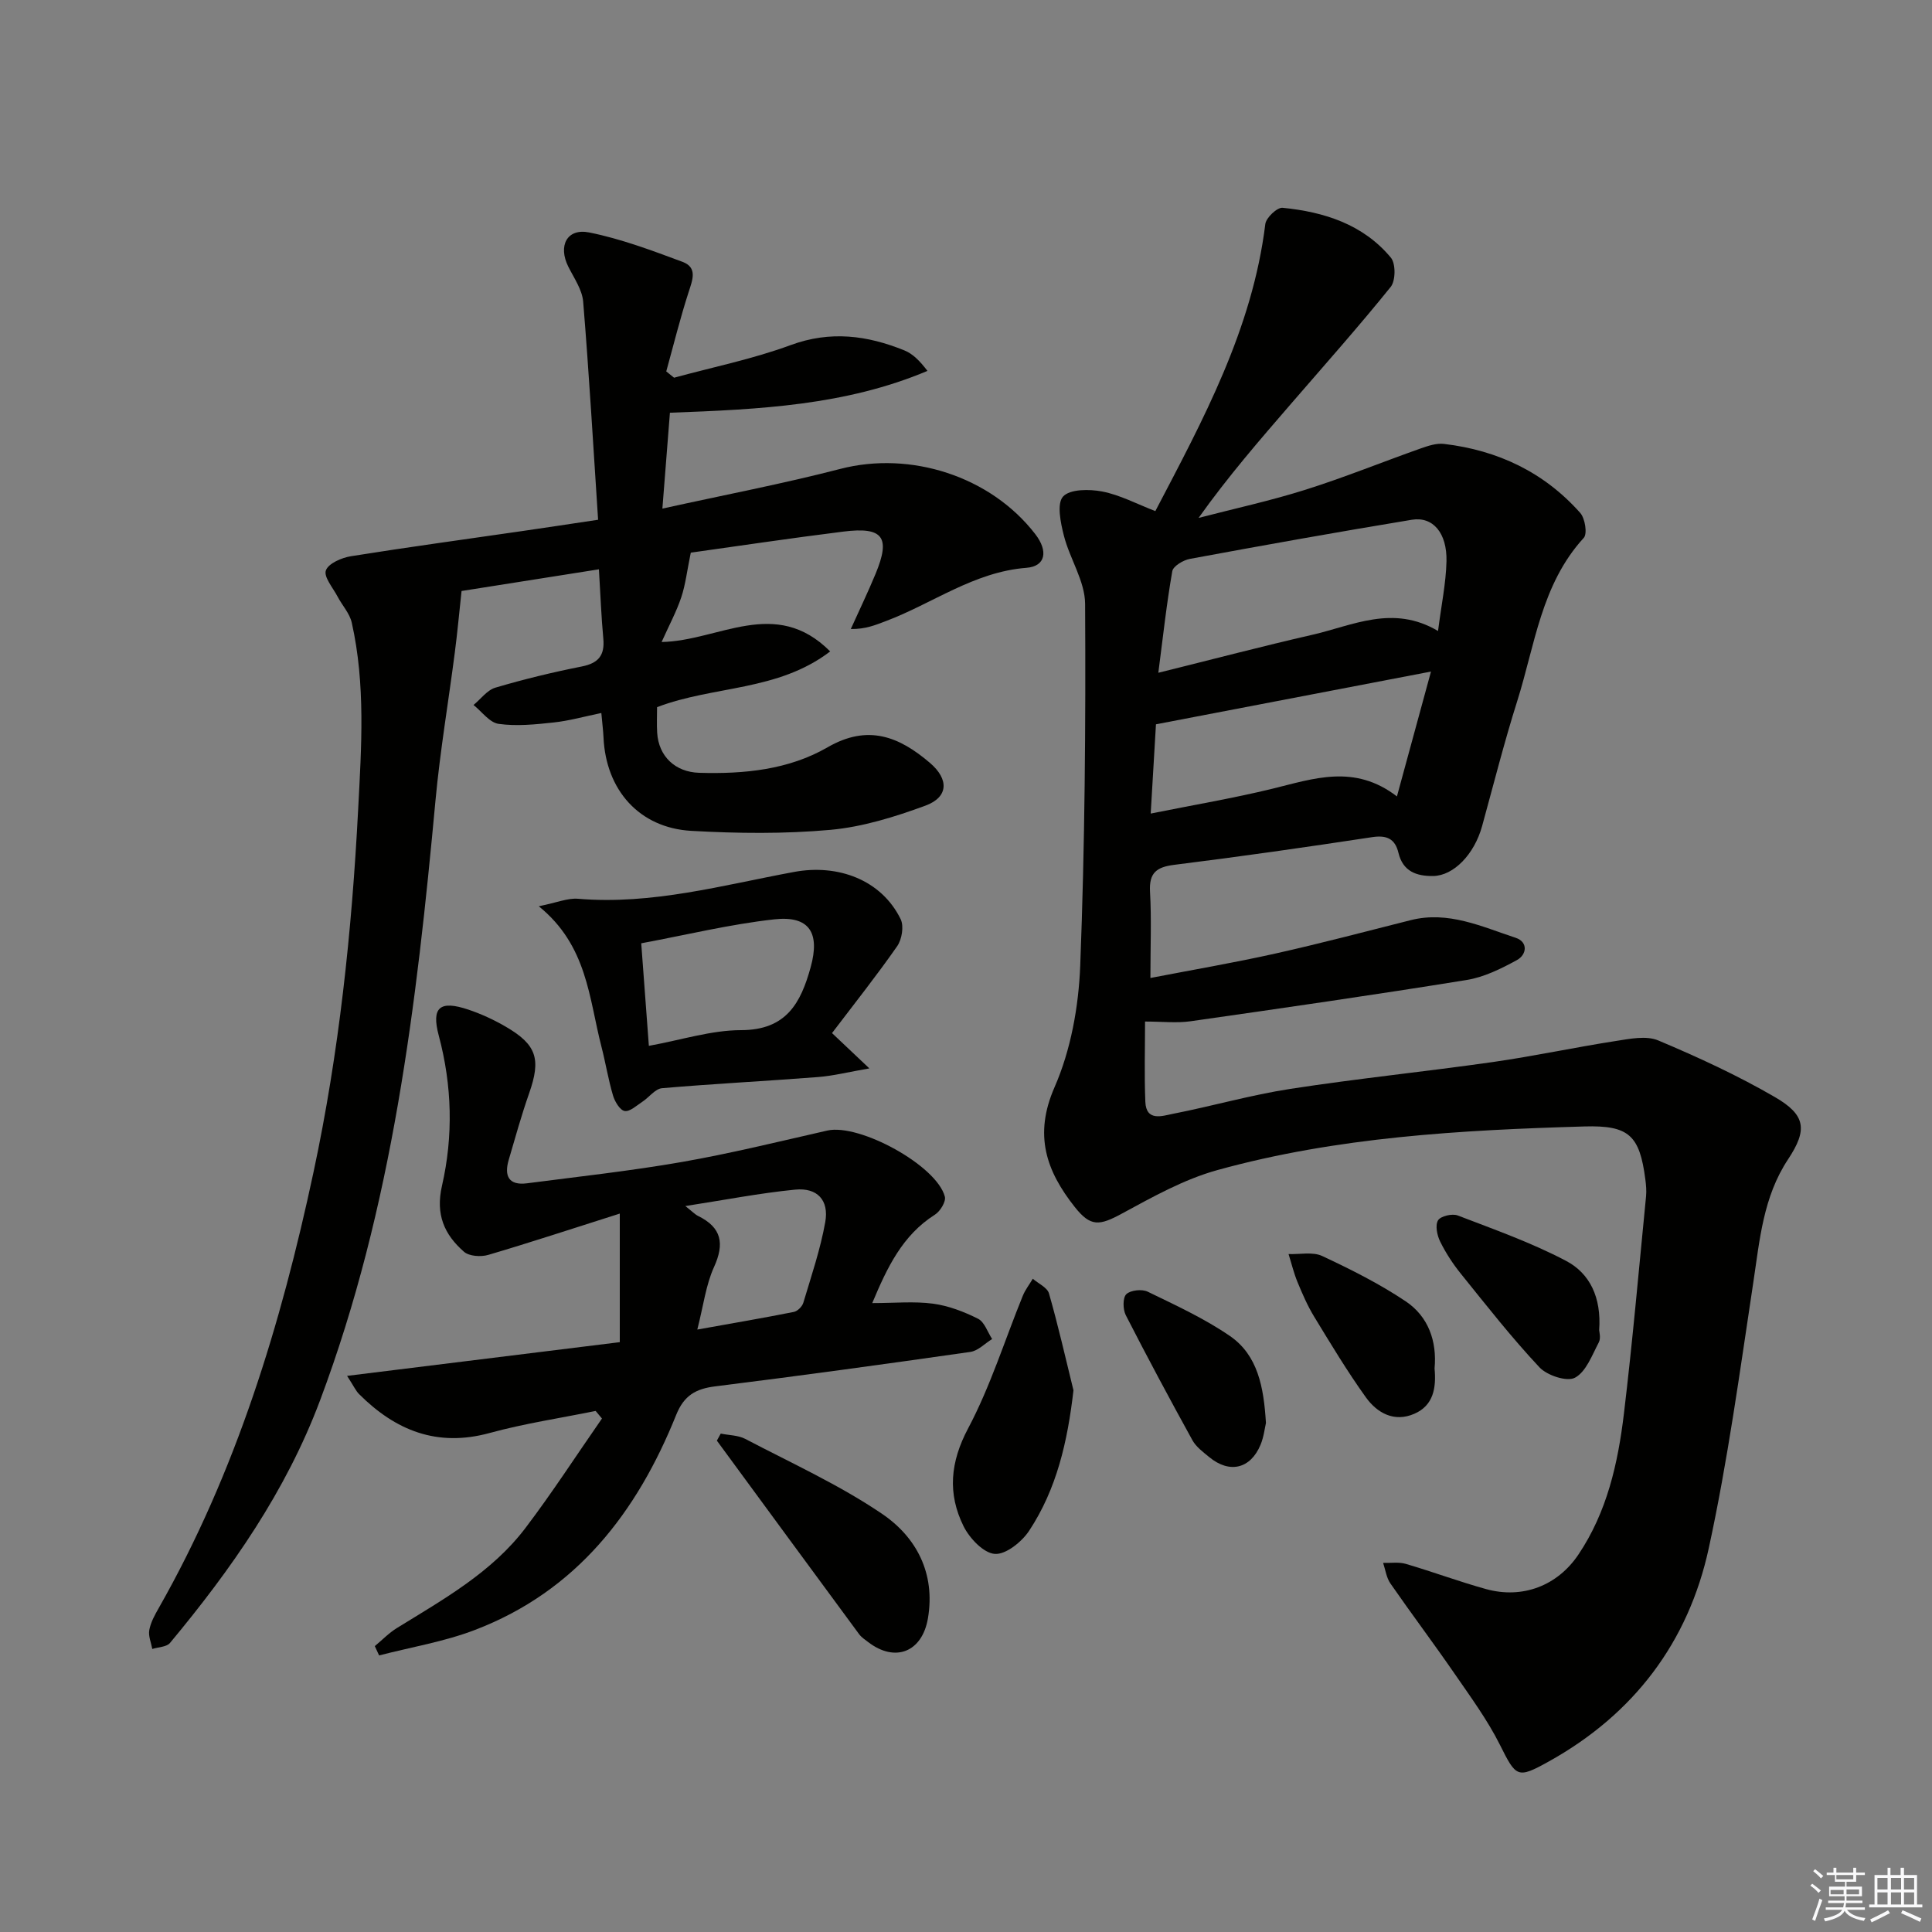
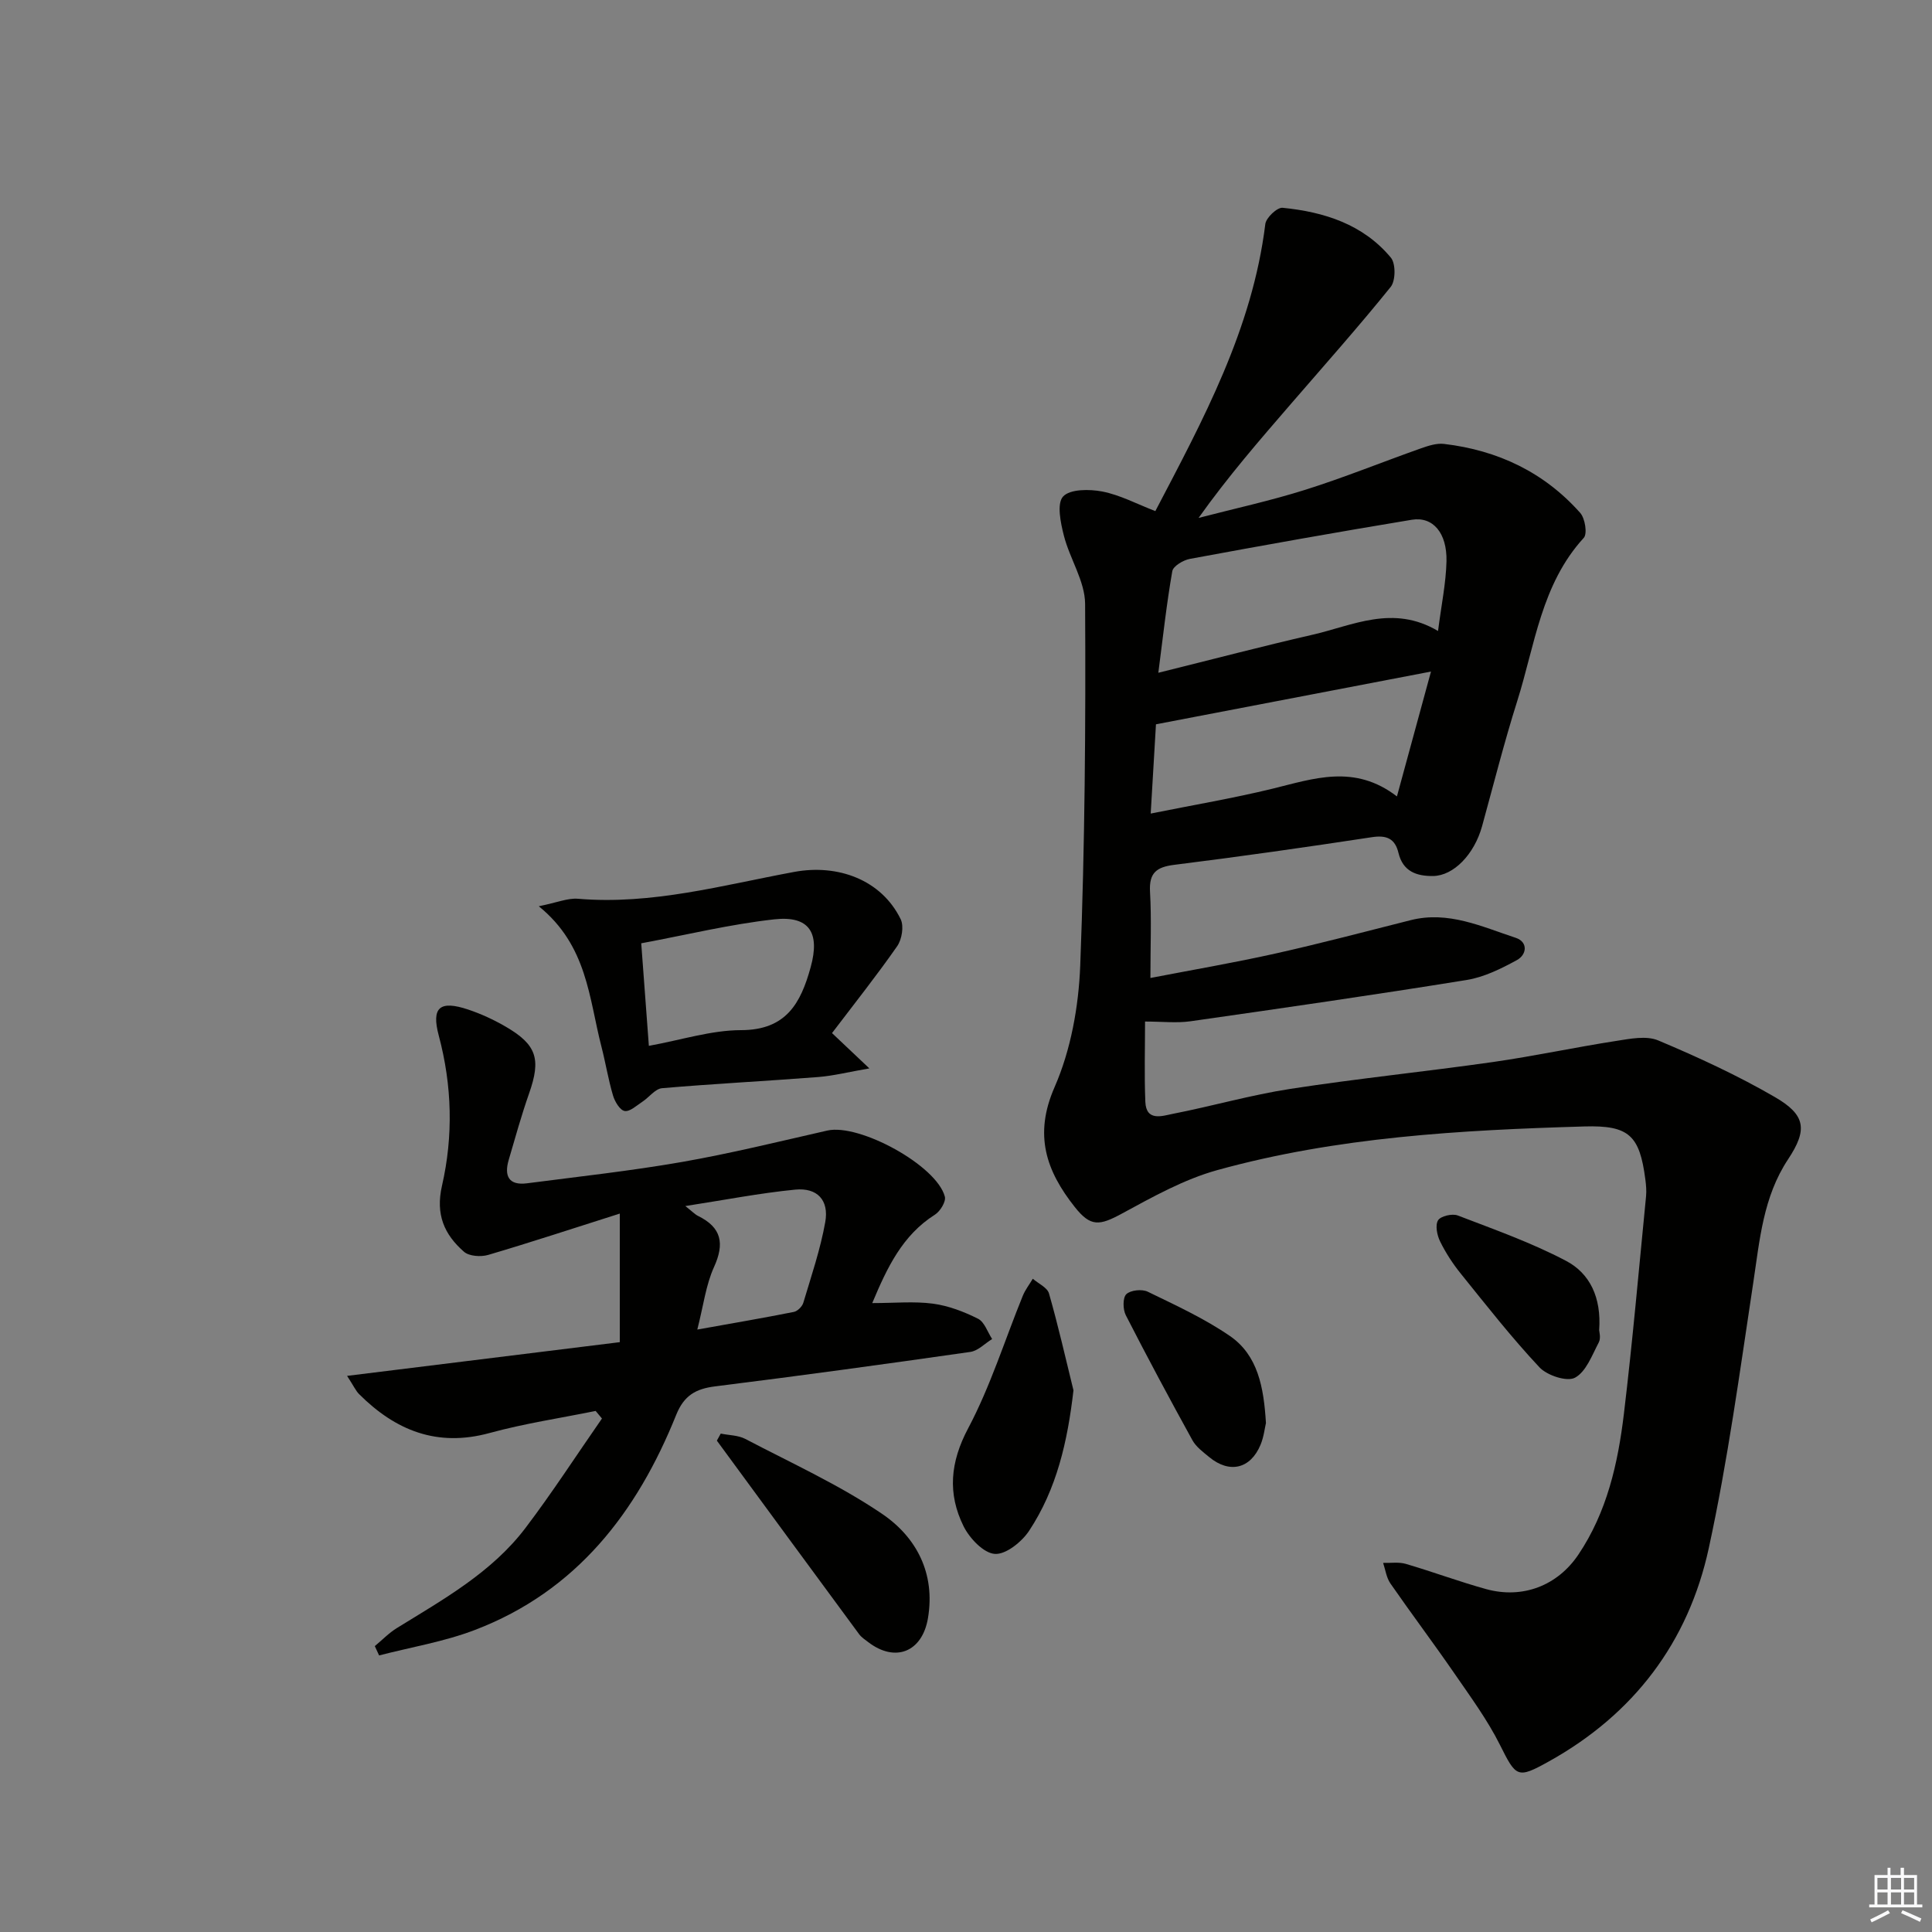
<svg xmlns="http://www.w3.org/2000/svg" enable-background="new 0 0 400 400" viewBox="0 0 400 400">
  <rect x="0" y="0" width="400" height="400" fill="#808080" stroke="none" />
  <g fill="#010100">
    <path d="m239.2 105.82c9.88-18.89 20.09-37.67 22.77-59.44.16-1.3 2.45-3.47 3.57-3.36 8.61.85 16.69 3.42 22.43 10.33 1.02 1.23.99 4.77-.04 6.05-6.65 8.25-13.7 16.17-20.63 24.19-6.51 7.53-13.04 15.05-19.15 23.64 7.38-1.92 14.85-3.54 22.11-5.83 8.06-2.54 15.92-5.74 23.89-8.56 1.54-.54 3.27-1.12 4.83-.93 11.1 1.31 20.7 5.85 28.18 14.27 1.01 1.13 1.52 4.33.74 5.18-8.8 9.61-10.11 22.2-13.78 33.81-2.7 8.54-4.89 17.24-7.27 25.88-1.62 5.85-5.89 10.26-10.14 10.32-3.46.04-6.25-.96-7.17-4.78-.71-2.96-2.44-3.73-5.5-3.26-13.61 2.07-27.24 4.02-40.9 5.72-3.7.46-5.26 1.65-5.04 5.58.32 5.63.08 11.29.08 17.85 8.8-1.7 17.36-3.16 25.83-5.05 9.4-2.1 18.71-4.56 28.05-6.92 7.79-1.97 14.72 1.34 21.74 3.65 2.6.85 2.33 3.49.25 4.62-3.26 1.78-6.8 3.54-10.42 4.12-19.01 3.07-38.07 5.82-57.13 8.54-2.89.41-5.88.06-9.43.06 0 5.38-.17 11.01.06 16.62.17 4.13 3.52 2.92 5.68 2.49 8.14-1.59 16.16-3.91 24.35-5.17 13.93-2.15 27.98-3.57 41.94-5.56 8.52-1.22 16.96-3.04 25.47-4.36 2.89-.45 6.28-1.15 8.75-.11 8.24 3.47 16.42 7.24 24.14 11.72 6.41 3.71 6.8 6.76 2.75 12.88-5.18 7.81-5.88 16.71-7.22 25.59-2.78 18.37-5.27 36.82-9.21 54.95-4.22 19.43-15.5 34.35-33.11 44.14-6.53 3.63-6.76 3.29-10.13-3.45-2.59-5.17-6.07-9.91-9.37-14.7-4.34-6.3-8.94-12.41-13.3-18.7-.83-1.2-1.03-2.83-1.51-4.26 1.57.05 3.23-.22 4.68.2 5.57 1.63 11.02 3.67 16.62 5.22 7.56 2.09 14.79-.68 19.13-7.14 5.92-8.8 8.19-18.88 9.42-29.14 1.8-14.99 3.11-30.04 4.59-45.06.11-1.15 0-2.34-.15-3.49-1.18-9.09-3.37-11.22-12.61-10.95-25.6.75-51.19 2.17-76.02 9.04-6.89 1.91-13.38 5.55-19.74 9-4.66 2.53-6.48 2.78-9.75-1.35-5.91-7.46-8.54-14.9-4.2-24.81 3.38-7.72 4.99-16.69 5.32-25.18.96-24.95 1.15-49.93 1.01-74.9-.03-4.7-3.17-9.32-4.39-14.1-.68-2.67-1.51-6.63-.18-8.11 1.42-1.57 5.45-1.56 8.11-1.05 3.67.71 7.1 2.55 11 4.06zm58.53 24.82c.68-5.35 1.64-9.88 1.75-14.43.13-5.88-2.81-9.32-7.17-8.6-15.35 2.53-30.66 5.27-45.95 8.1-1.38.25-3.47 1.5-3.65 2.55-1.18 6.73-1.92 13.55-2.89 21.03 11.33-2.81 21.56-5.5 31.86-7.86 8.4-1.92 16.71-6.32 26.05-.79zm-8.51 34.25c2.44-8.93 4.66-17.09 7.05-25.85-19.28 3.7-37.66 7.22-56.94 10.92-.29 4.99-.67 11.31-1.09 18.48 9.05-1.82 17.19-3.19 25.18-5.14 8.57-2.09 17-5.17 25.8 1.59z" />
-     <path d="m123.83 107.61c-1.01-15.38-1.87-30.27-3.09-45.14-.2-2.48-1.89-4.89-3.07-7.24-2.17-4.32-.31-8.03 4.33-7.1 6.58 1.32 12.98 3.73 19.3 6.08 3.18 1.18 2.07 3.78 1.25 6.33-1.74 5.39-3.1 10.9-4.61 16.36.54.43 1.08.87 1.62 1.3 8.06-2.2 16.32-3.87 24.13-6.75 8.23-3.03 15.87-2.02 23.56 1.1 1.76.71 3.2 2.19 4.77 4.24-16.9 7.13-34.73 7.98-53.32 8.66-.48 6.03-.97 12.34-1.56 19.85 12.77-2.82 24.9-5.13 36.84-8.22 14.51-3.76 31.08 1.49 40.35 13.49 2.74 3.54 2.15 6.68-1.81 6.99-10.88.84-19.44 7.4-29.16 11.05-2.1.79-4.16 1.67-7.21 1.62 1.72-3.81 3.53-7.57 5.13-11.43 3.15-7.59 1.56-9.77-6.66-8.74-11.01 1.37-21.99 3.02-31.6 4.36-.79 3.83-1.1 6.64-1.98 9.27-.99 2.95-2.49 5.73-4.06 9.23 11.84-.21 23.51-9.47 34.9 1.95-10.87 8.31-24.12 7.05-35.84 11.54 0 1.67-.09 3.48.02 5.29.3 4.91 3.75 8.15 8.69 8.3 9.28.28 18.52-.62 26.59-5.28 8.36-4.83 14.82-2.23 21.22 3.25 3.91 3.35 3.85 7.06-.96 8.83-6.33 2.33-12.99 4.4-19.65 5.01-9.54.86-19.24.75-28.82.21-10.78-.61-17.69-8.46-18.18-19.34-.07-1.47-.26-2.93-.45-5.06-3.52.72-6.67 1.62-9.88 1.96-3.78.41-7.67.81-11.38.29-1.88-.26-3.48-2.54-5.2-3.91 1.5-1.23 2.81-3.08 4.53-3.59 5.88-1.74 11.86-3.19 17.87-4.38 3.46-.69 4.79-2.3 4.47-5.77-.43-4.58-.59-9.18-.91-14.35-10.32 1.63-19.91 3.14-28.44 4.49-.5 4.64-.87 8.71-1.4 12.76-1.31 10.18-3.04 20.32-3.99 30.53-3.91 42.22-8.86 84.19-23.91 124.3-7.08 18.85-18.36 34.93-31.06 50.2-.7.85-2.42.85-3.67 1.25-.24-1.31-.85-2.69-.62-3.92.29-1.58 1.13-3.11 1.95-4.54 16.03-28.19 25.32-58.78 32.05-90.26 5.29-24.73 7.93-49.8 9.24-75.06.68-12.99 1.55-25.9-1.32-38.7-.43-1.93-1.99-3.59-2.95-5.42-.95-1.81-2.89-4.06-2.41-5.4.52-1.45 3.26-2.63 5.19-2.94 11.8-1.89 23.64-3.49 35.46-5.21 4.73-.68 9.49-1.41 15.71-2.34z" />
    <path d="m180.59 269.79c4.63 0 8.66-.4 12.58.12 3.2.43 6.41 1.66 9.32 3.12 1.34.67 1.97 2.76 2.92 4.2-1.5.92-2.91 2.44-4.51 2.67-17.59 2.52-35.19 4.93-52.81 7.13-4.04.5-6.47 1.88-8.09 5.9-8.11 20.19-20.66 36.51-41.69 44.54-6.35 2.43-13.2 3.55-19.82 5.27-.3-.64-.59-1.28-.89-1.93 1.52-1.26 2.91-2.72 4.57-3.74 9.64-5.95 19.64-11.51 26.63-20.73 5.56-7.33 10.57-15.09 15.83-22.65-.44-.52-.87-1.05-1.31-1.57-7.33 1.49-14.76 2.6-21.96 4.57-10.86 2.97-19.48-.52-27.03-8.07-.66-.66-1.06-1.59-2.47-3.76 19.42-2.4 37.95-4.7 56.46-6.98 0-8.71 0-16.82 0-26.62-10.06 3.19-18.62 6.02-27.26 8.56-1.51.44-3.93.28-5-.66-4.07-3.56-5.92-7.71-4.55-13.67 2.35-10.29 2.1-20.71-.67-31.09-1.58-5.91.27-7.33 6.1-5.38 2.66.89 5.26 2.09 7.69 3.5 6.52 3.77 7.41 6.75 4.92 13.84-1.59 4.53-2.88 9.18-4.23 13.79-.97 3.31 0 5.33 3.79 4.84 10.7-1.39 21.43-2.56 32.05-4.41 10.11-1.77 20.1-4.23 30.12-6.51 6.63-1.51 22.65 7.22 24.34 13.68.27 1.03-.96 3.04-2.05 3.73-6.71 4.25-9.88 10.9-12.98 18.31zm-36.22 5.48c7.39-1.32 13.7-2.4 19.98-3.65.77-.15 1.74-1.12 1.97-1.9 1.65-5.53 3.53-11.04 4.54-16.7.81-4.55-1.66-7.17-6.23-6.72-7.33.72-14.59 2.14-22.74 3.4 1.43 1.12 1.98 1.72 2.66 2.06 4.86 2.39 5.49 5.71 3.27 10.59-1.67 3.67-2.17 7.9-3.45 12.92z" />
    <path d="m172.26 213.89c2.93 2.77 4.82 4.56 7.73 7.31-4.3.74-7.43 1.54-10.61 1.79-10.76.84-21.55 1.38-32.31 2.31-1.42.12-2.68 1.89-4.07 2.8-1.19.78-2.58 2.1-3.67 1.92-.97-.16-2.04-1.94-2.41-3.2-.99-3.34-1.54-6.8-2.41-10.17-2.58-9.98-2.89-20.86-12.96-29.02 3.78-.76 6-1.73 8.13-1.55 15.33 1.3 29.98-2.83 44.76-5.56 9.03-1.67 18.04 1.62 22.03 9.78.71 1.45.26 4.19-.72 5.6-4.24 6.08-8.86 11.89-13.49 17.99zm-37.92 2.64c6.75-1.22 12.91-3.24 19.08-3.25 9.35-.01 12.37-5.57 14.43-13.07 1.94-7.05-.24-10.68-7.54-9.87-9.14 1.01-18.15 3.21-27.55 4.96.56 7.49 1.03 13.75 1.58 21.23z" />
    <path d="m222.25 287.85c-1.22 10.59-3.46 20.42-9.18 29.08-1.52 2.3-4.83 4.96-7.11 4.79-2.33-.17-5.22-3.23-6.46-5.72-3.34-6.75-2.79-13.25.95-20.29 4.61-8.69 7.57-18.25 11.3-27.41.51-1.26 1.38-2.37 2.08-3.55 1.15 1 2.99 1.81 3.35 3.04 1.9 6.62 3.42 13.36 5.07 20.06z" />
    <path d="m149.22 296.81c1.7.35 3.6.33 5.08 1.1 9.53 5 19.44 9.49 28.3 15.5 7.12 4.82 11.1 12.32 9.52 21.64-1.19 6.98-6.77 9.23-12.38 4.92-.66-.5-1.39-.98-1.87-1.63-9.84-13.34-19.64-26.71-29.45-40.07.27-.49.53-.97.8-1.46z" />
    <path d="m331.09 275.39c0 .25.4 1.63-.08 2.54-1.39 2.64-2.62 6.07-4.93 7.31-1.66.89-5.76-.46-7.35-2.15-5.76-6.14-10.97-12.8-16.26-19.36-1.66-2.05-3.14-4.32-4.3-6.68-.64-1.29-1.06-3.36-.44-4.39.52-.88 2.94-1.45 4.08-1.01 7.56 2.9 15.27 5.63 22.41 9.39 4.91 2.57 7.36 7.55 6.87 14.35z" />
    <path d="m262.1 294.62c-.24 1.02-.44 2.87-1.12 4.51-2.09 5-6.43 6.01-10.63 2.54-1.27-1.05-2.72-2.11-3.48-3.5-4.72-8.56-9.34-17.18-13.79-25.88-.61-1.2-.65-3.6.11-4.34.88-.85 3.26-1.1 4.45-.51 5.8 2.82 11.73 5.54 17.01 9.17 5.78 3.99 7 10.58 7.45 18.01z" />
-     <path d="m297.01 283.32c.37 4.01-.21 7.66-4.19 9.39-4.17 1.81-7.7-.16-10.04-3.42-3.85-5.37-7.27-11.06-10.71-16.71-1.37-2.25-2.43-4.71-3.44-7.15-.77-1.87-1.24-3.86-1.85-5.79 2.34.09 5-.51 6.96.4 5.94 2.78 11.87 5.75 17.3 9.39 4.7 3.15 6.49 8.27 5.97 13.89z" />
  </g>
-   <path d="m374.8 390.4.4-.4c.7.5 1.3 1 1.8 1.4l-.5.5c-.5-.6-1.1-1.1-1.7-1.5zm1 7.3-.6-.3c.5-1.4 1.1-2.8 1.5-4.3.2.1.4.2.6.3-.5 1.3-1 2.8-1.5 4.3zm-.4-10.3.4-.4c.4.3 1 .8 1.7 1.4l-.5.5c-.4-.5-1-1-1.6-1.5zm2.5.3h1.7v-1h.6v1h3.5v-1h.6v1h1.8v.5h-1.8v1.4h-2v1h3.2v2h-3.2v.9h3.3v.5h-3.4c0 .3-.1.6-.1.9h4v.5h-3.7c.7.9 1.9 1.5 3.8 1.7-.1.2-.2.4-.3.6-2.1-.4-3.5-1.1-4-2.1-.4 1-1.8 1.7-4 2.2-.1-.2-.2-.4-.3-.6 2.1-.4 3.4-1 3.8-1.8h-3.4v-.5h3.6c.1-.3.1-.6.2-.9h-3.3v-.5h3.4c0-.3 0-.6 0-.9h-3.2v-2h3.3v-1h-2.1v-1.4h-1.7v-.5zm1.1 3.5v1h2.7c0-.3 0-.4 0-.4 0-.1 0-.2 0-.2 0-.1 0-.2 0-.3h-2.7zm1.2-3v.9h3.5v-.9zm4.7 3h-2.6v.6.4h2.6z" fill="#fafafb" />
  <path d="m393.6 386.7h.6v1.5h2.7v6.1h1.1v.6h-11v-.6h1.1v-6.1h2.7v-1.5h.6v1.5h2.1v-1.5zm-2.7 8.8.4.6c-1.2.6-2.5 1.3-3.8 1.9-.1-.2-.2-.4-.3-.6 1.2-.6 2.5-1.2 3.7-1.9zm-2.2-6.7v2.4h2.1v-2.4zm0 3v2.5h2.1v-2.5zm2.8-3v2.4h2.1v-2.4zm0 3v2.5h2.1v-2.5zm6 6.1c-1.4-.7-2.7-1.3-3.9-1.8l.3-.6c1.5.6 2.7 1.2 3.9 1.7zm-1.2-9.1h-2.1v2.4h2.1zm-2.1 3v2.5h2.1v-2.5z" fill="#fafafb" />
</svg>